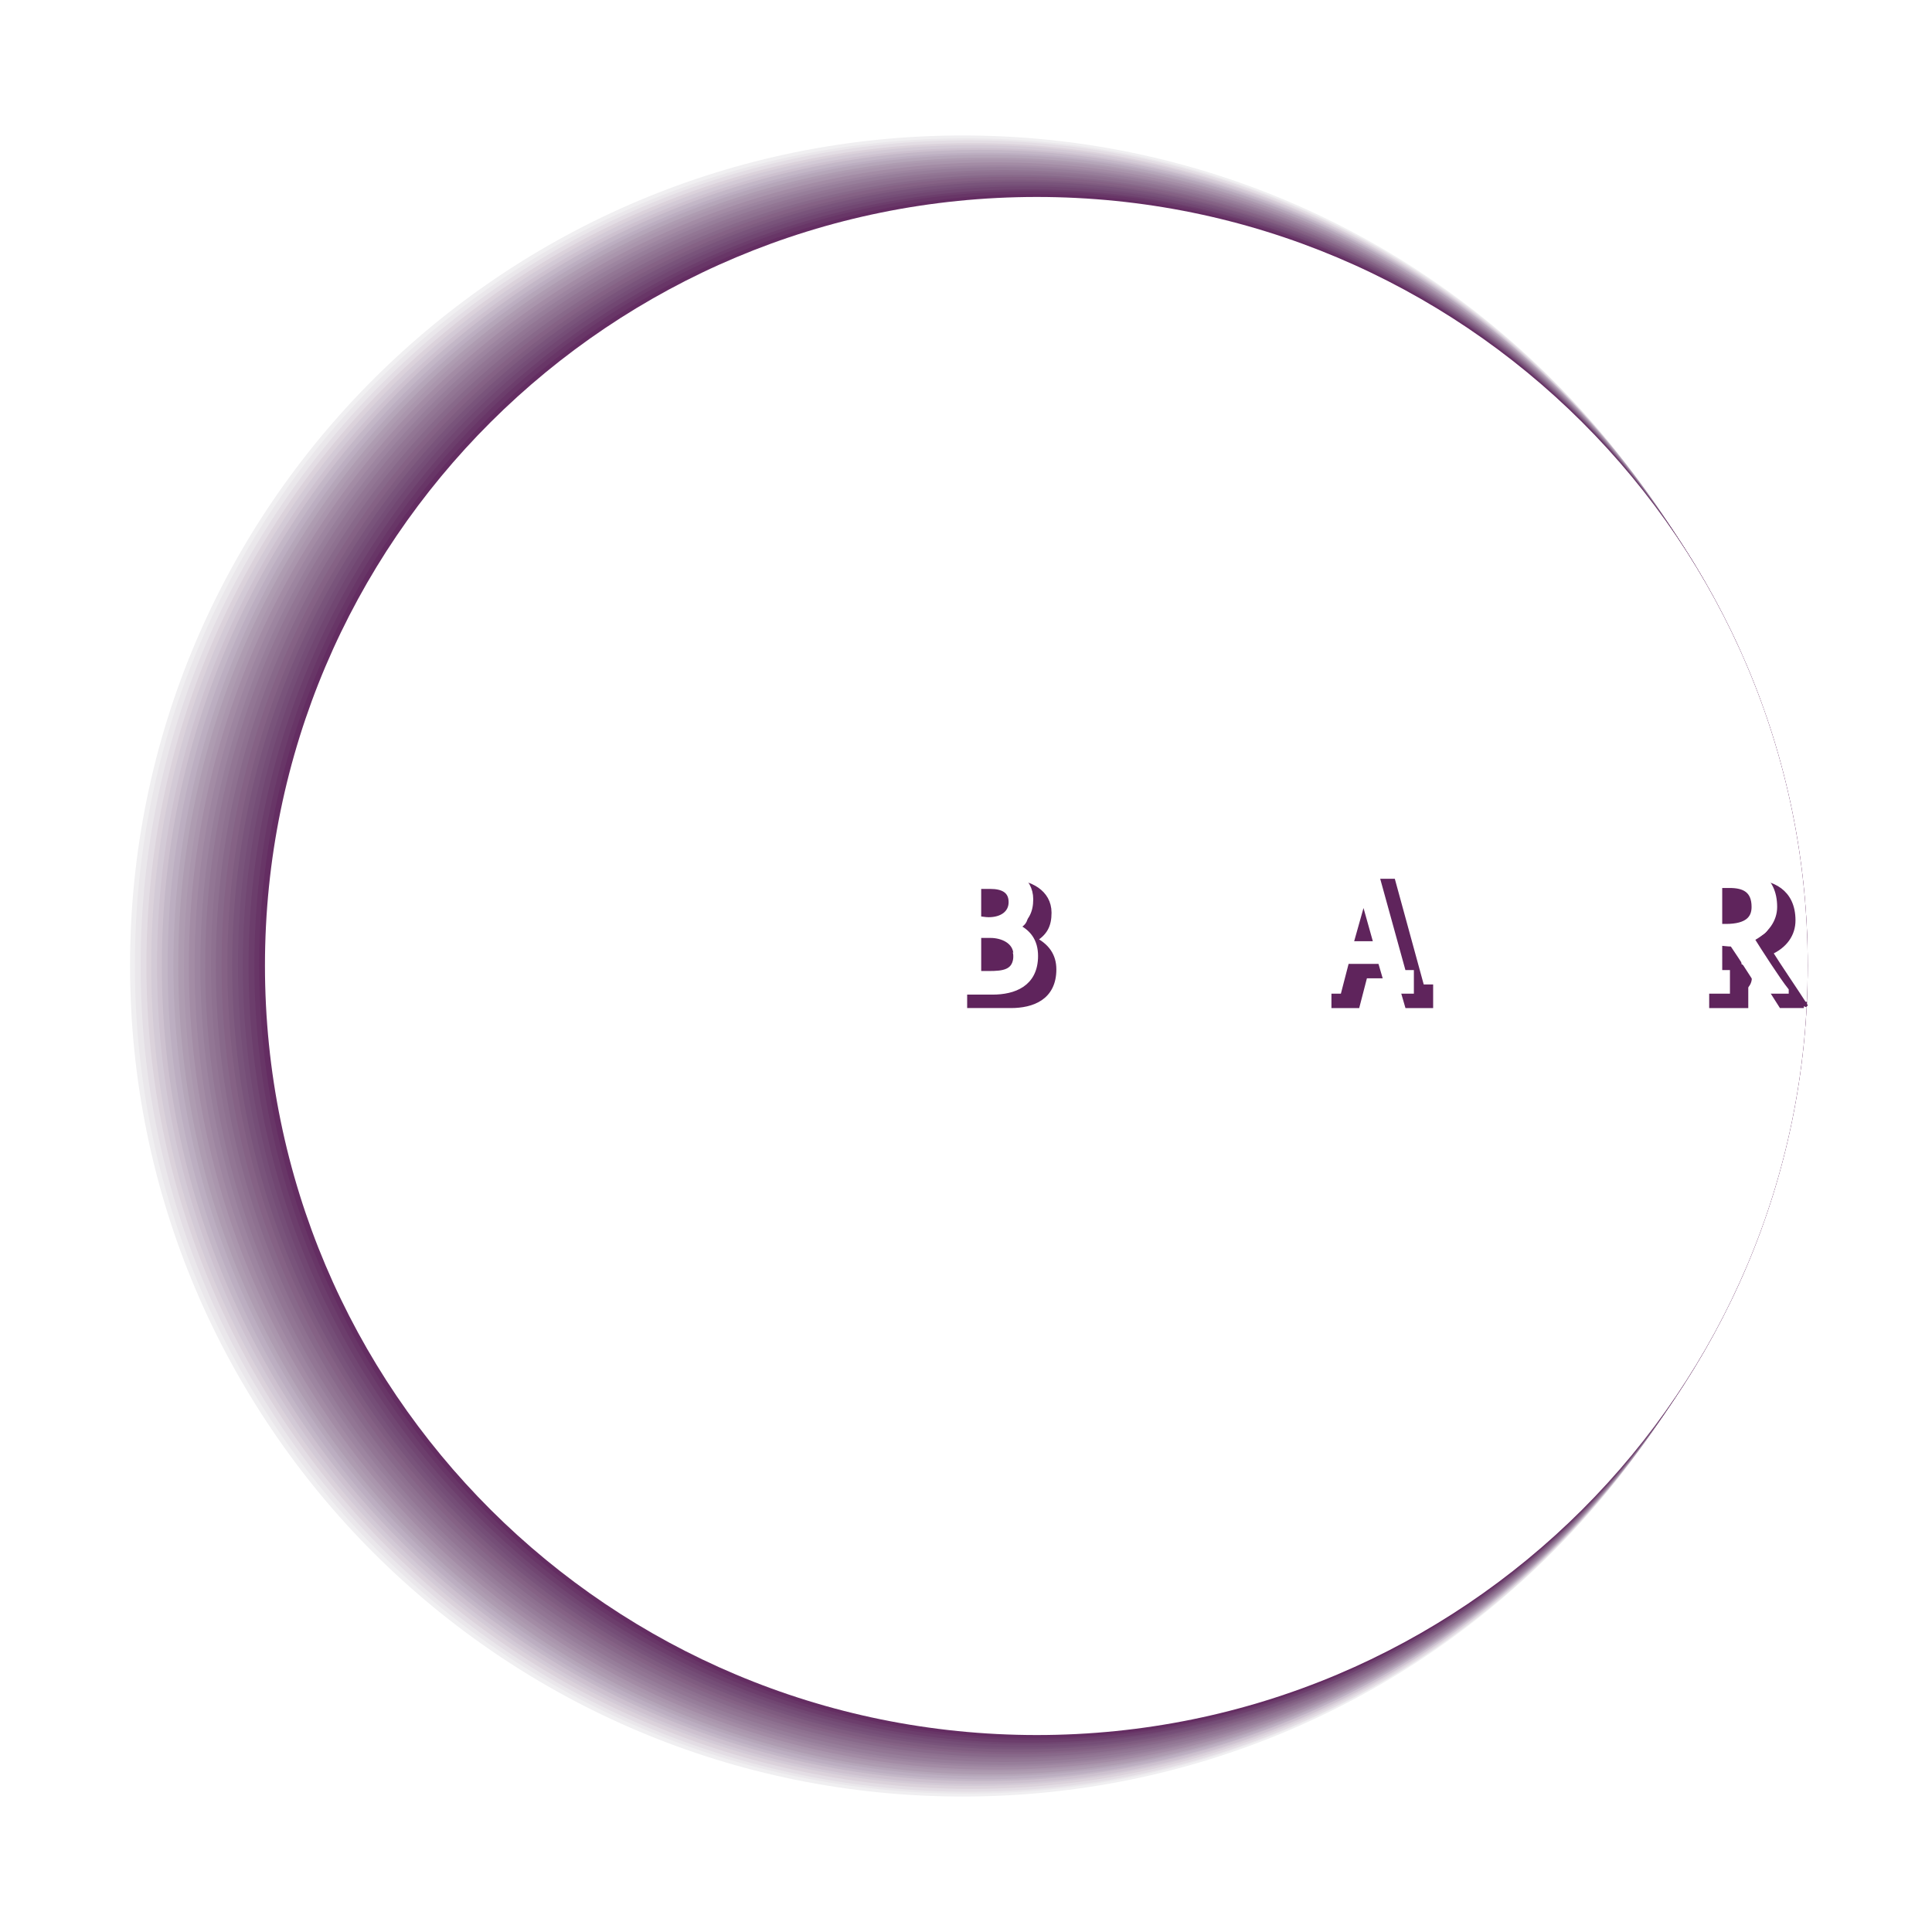
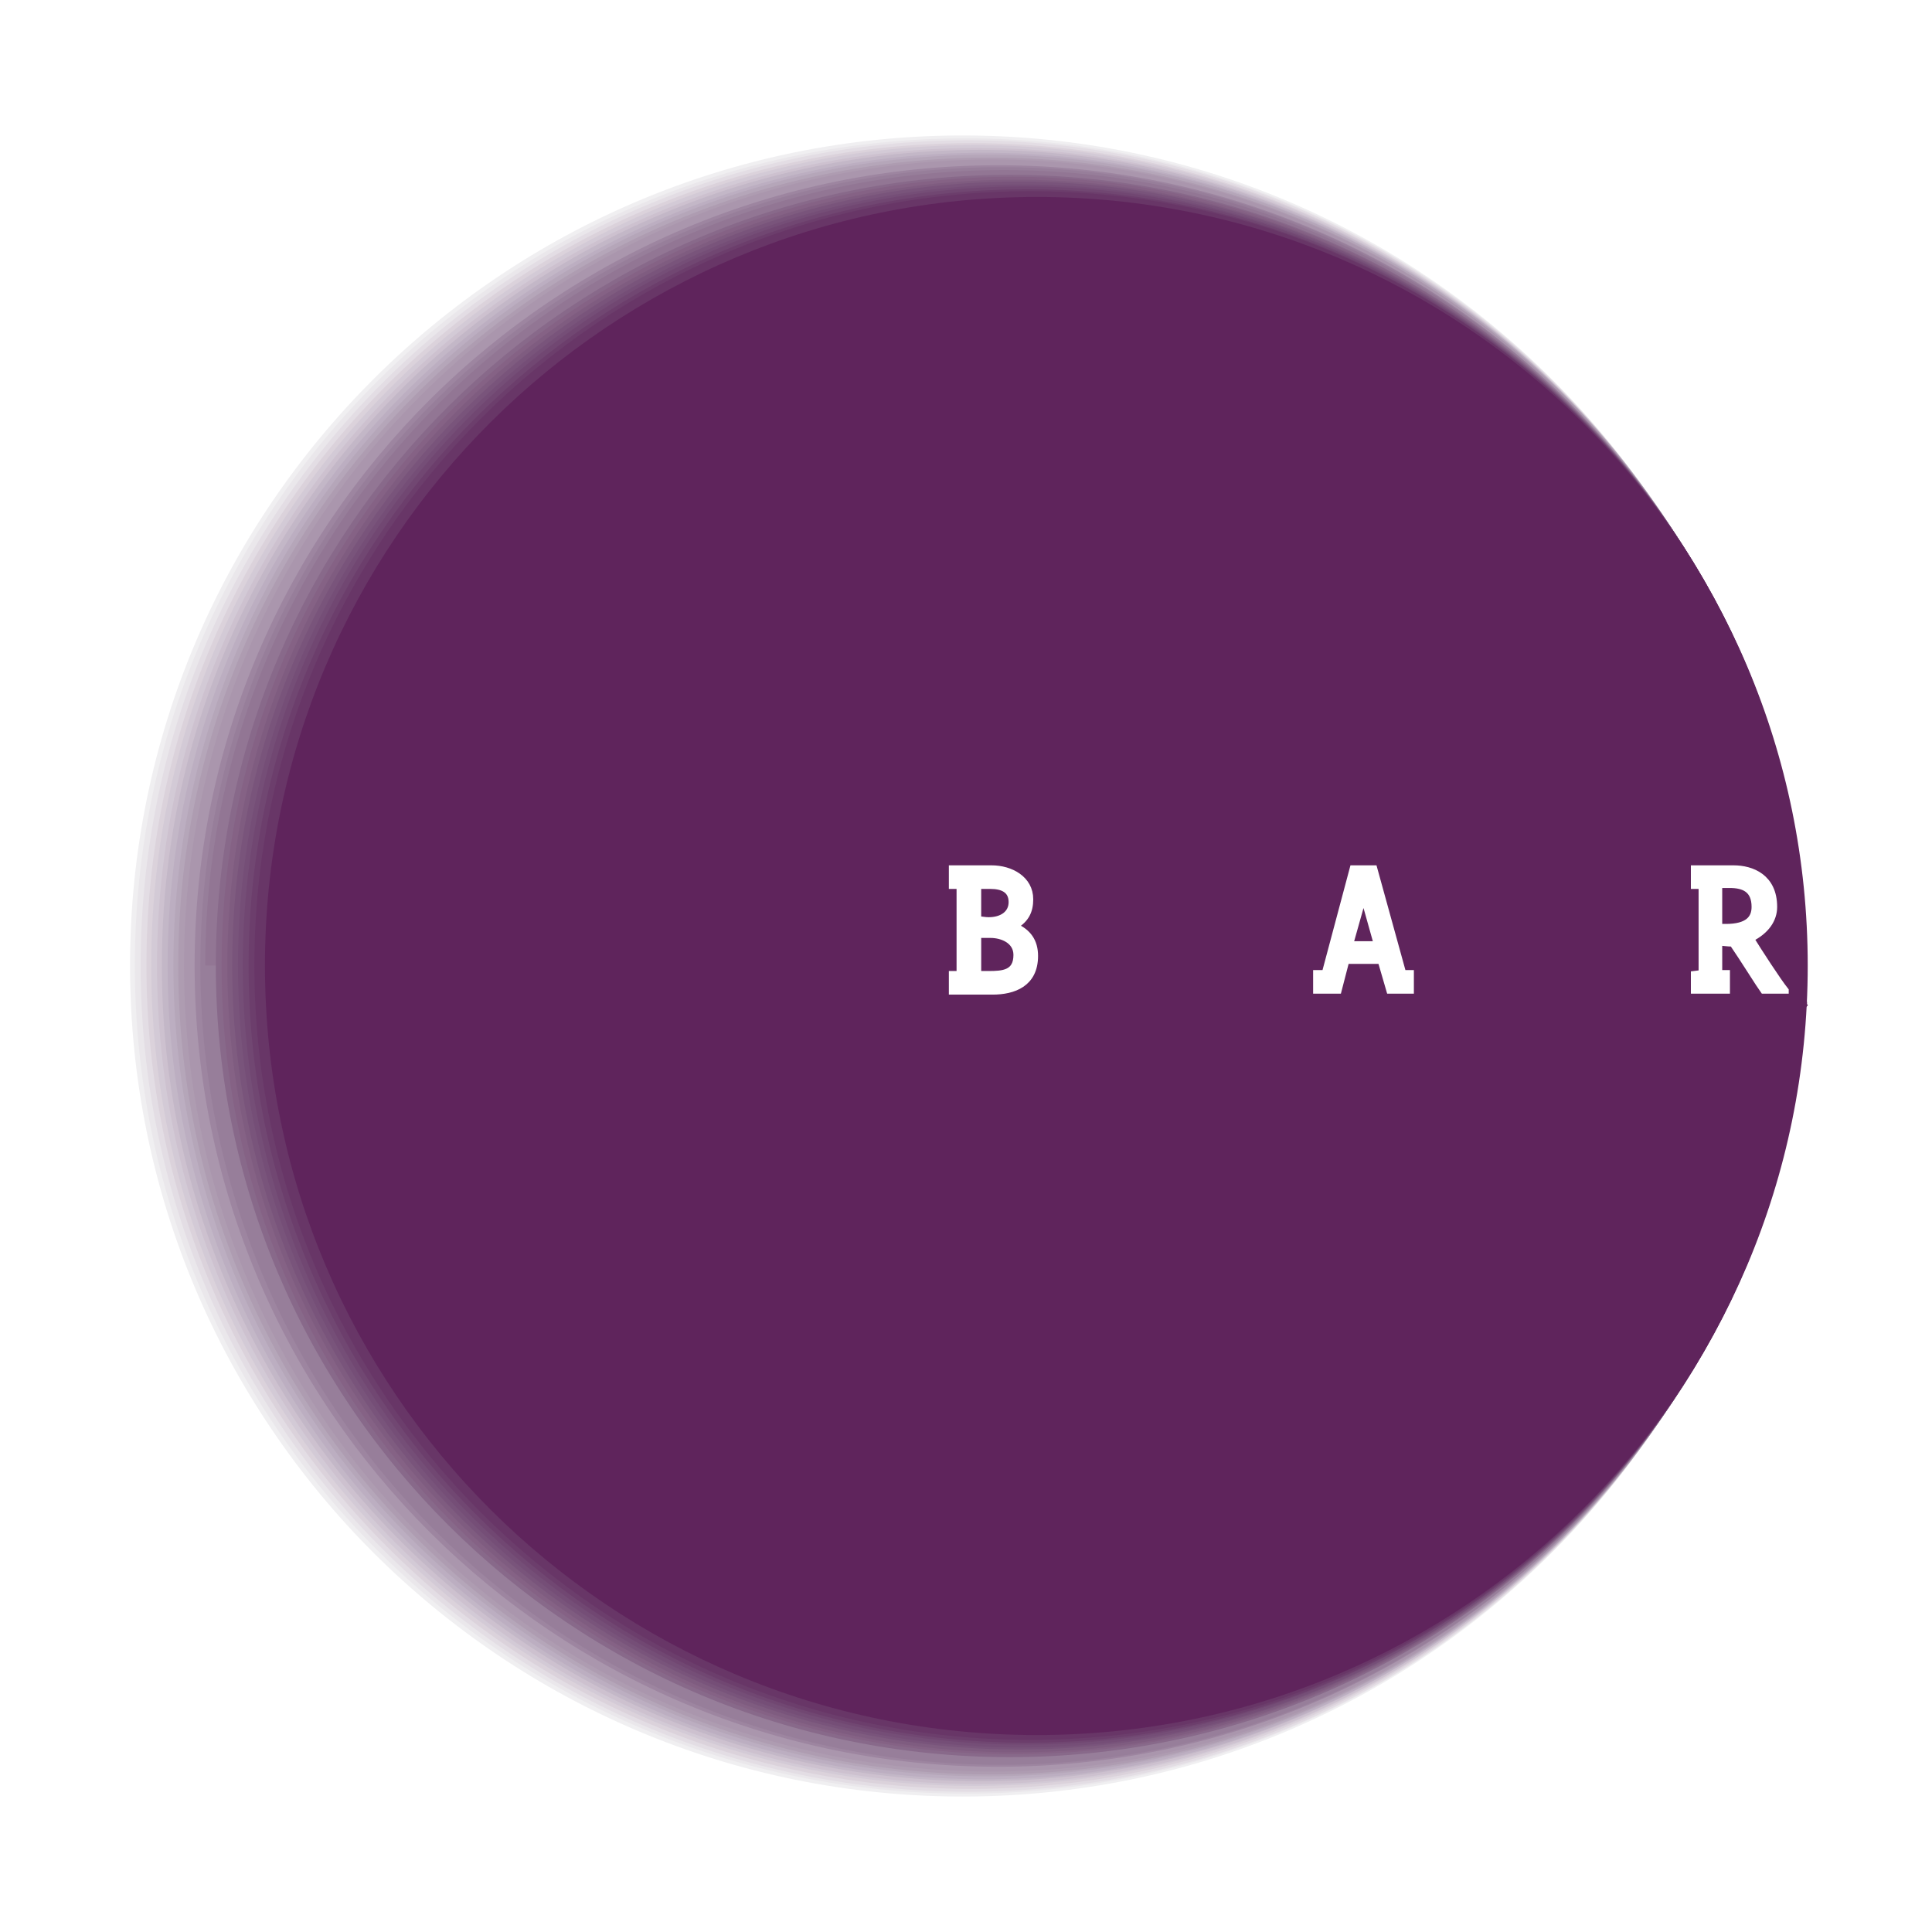
<svg xmlns="http://www.w3.org/2000/svg" width="2500" height="2500" viewBox="0 0 192.756 192.756">
  <g fill-rule="evenodd" clip-rule="evenodd">
    <path fill="#fff" d="M0 0h192.756v192.756H0V0z" />
    <path d="M12.398 96.33c0-45.816 37.303-83.005 83.354-83.005s83.354 37.189 83.354 83.005c0 45.912-37.303 83.102-83.354 83.102s-83.354-37.19-83.354-83.102z" fill="#fff" />
    <path d="M12.975 96.33c0-45.72 37.208-82.814 83.066-82.814 45.859 0 83.066 37.094 83.066 82.814 0 45.816-37.207 82.91-83.066 82.91-45.858 0-83.066-37.094-83.066-82.91z" fill="#f0eff1" />
    <path d="M13.456 96.33c0-45.625 37.111-82.526 82.874-82.526 45.764 0 82.875 36.902 82.875 82.526 0 45.625-37.111 82.623-82.875 82.623S13.456 141.955 13.456 96.33z" fill="#eae7eb" />
    <path d="M14.033 96.33c0-45.433 37.015-82.334 82.585-82.334 45.667 0 82.587 36.902 82.587 82.334 0 45.529-36.92 82.432-82.587 82.432-45.571 0-82.585-36.903-82.585-82.432z" fill="#e3dde4" />
    <path d="M14.609 96.33c0-45.337 36.822-82.047 82.297-82.047 45.476 0 82.394 36.71 82.394 82.047 0 45.338-36.918 82.145-82.394 82.145-45.475 0-82.297-36.807-82.297-82.145z" fill="#dbd2db" />
    <path d="M15.09 96.33c0-45.145 36.822-81.855 82.105-81.855 45.379 0 82.105 36.71 82.105 81.855 0 45.242-36.727 81.855-82.105 81.855-45.282.001-82.105-36.613-82.105-81.855z" fill="#d3cad6" />
    <path d="M15.667 96.33c0-45.049 36.63-81.568 81.817-81.568 45.281 0 81.912 36.519 81.912 81.568 0 45.146-36.631 81.664-81.912 81.664-45.187 0-81.817-36.517-81.817-81.664z" fill="#cdc1cf" />
    <path d="M16.148 96.33c0-44.953 36.629-81.376 81.624-81.376 45.092 0 81.625 36.423 81.625 81.376s-36.533 81.377-81.625 81.377c-44.995 0-81.624-36.424-81.624-81.377z" fill="#c3b7c7" />
    <path d="M16.724 96.33c0-44.761 36.438-81.088 81.432-81.088 44.898 0 81.336 36.327 81.336 81.088 0 44.857-36.438 81.186-81.336 81.186-44.994 0-81.432-36.328-81.432-81.186z" fill="#bcaec1" />
    <path d="M17.301 96.33c0-44.666 36.246-80.897 81.144-80.897 44.803 0 81.143 36.231 81.143 80.897 0 44.666-36.34 80.898-81.143 80.898-44.898.001-81.144-36.232-81.144-80.898z" fill="#b5a6b9" />
    <path d="M17.782 96.33c0-44.474 36.246-80.609 80.951-80.609 44.611 0 80.855 36.135 80.855 80.609 0 44.57-36.244 80.705-80.855 80.705-44.705 0-80.951-36.135-80.951-80.705z" fill="#ae9cb1" />
    <path d="M18.359 96.33c0-44.378 36.053-80.417 80.663-80.417 44.514 0 80.664 36.039 80.664 80.417 0 44.475-36.15 80.418-80.664 80.418-44.61 0-80.663-35.943-80.663-80.418z" fill="#aa96ad" />
-     <path d="M18.84 96.33c0-44.283 36.053-80.13 80.471-80.13s80.375 35.848 80.375 80.13c0 44.283-35.957 80.227-80.375 80.227S18.84 140.613 18.84 96.33z" fill="#a38ca5" />
    <path d="M19.417 96.33c0-44.091 35.86-79.843 80.181-79.843 44.227 0 80.184 35.752 80.184 79.843 0 44.188-35.957 79.939-80.184 79.939-44.321.001-80.181-35.751-80.181-79.939z" fill="#9d85a0" />
    <path d="M19.993 96.33c0-43.995 35.765-79.651 79.894-79.651 44.129 0 79.895 35.656 79.895 79.651 0 43.996-35.766 79.746-79.895 79.746s-79.894-35.75-79.894-79.746z" fill="#977e9a" />
-     <path d="M20.474 96.33c0-43.803 35.669-79.363 79.702-79.363s79.701 35.561 79.701 79.363c0 43.9-35.668 79.459-79.701 79.459-44.033 0-79.702-35.559-79.702-79.459z" fill="#927694" />
-     <path d="M21.051 96.33c0-43.708 35.572-79.172 79.414-79.172 43.84 0 79.412 35.464 79.412 79.172 0 43.803-35.572 79.172-79.412 79.172-43.841 0-79.414-35.369-79.414-79.172z" fill="#8e7190" />
+     <path d="M20.474 96.33c0-43.803 35.669-79.363 79.702-79.363s79.701 35.561 79.701 79.363z" fill="#927694" />
    <path d="M21.532 96.33c0-43.611 35.476-78.884 79.22-78.884 43.746 0 79.221 35.272 79.221 78.884s-35.475 78.98-79.221 78.98c-43.744.001-79.22-35.369-79.22-78.98z" fill="#88698a" />
    <path d="M22.108 96.33c0-43.42 35.38-78.692 78.933-78.692 43.648 0 78.932 35.272 78.932 78.692 0 43.516-35.283 78.693-78.932 78.693-43.552 0-78.933-35.177-78.933-78.693z" fill="#856285" />
    <path d="M22.685 96.33c0-43.324 35.188-78.405 78.645-78.405 43.455 0 78.738 35.081 78.738 78.405s-35.283 78.502-78.738 78.502c-43.456 0-78.645-35.178-78.645-78.502z" fill="#7f5c80" />
    <path d="M23.166 96.33c0-43.132 35.188-78.213 78.452-78.213 43.361 0 78.451 35.081 78.451 78.213 0 43.229-35.09 78.215-78.451 78.215-43.264 0-78.452-34.986-78.452-78.215z" fill="#79547b" />
    <path d="M23.743 96.33c0-43.036 34.996-77.926 78.164-77.926 43.264 0 78.26 34.89 78.26 77.926 0 43.133-34.996 78.021-78.26 78.021-43.168.001-78.164-34.888-78.164-78.021z" fill="#754e77" />
    <path d="M24.223 96.33c0-42.94 34.899-77.733 77.972-77.733 43.072 0 77.971 34.793 77.971 77.733 0 42.941-34.898 77.734-77.971 77.734-43.072 0-77.972-34.793-77.972-77.734z" fill="#714772" />
    <path d="M24.8 96.33c0-42.749 34.804-77.446 77.682-77.446 42.977 0 77.779 34.698 77.779 77.446 0 42.846-34.803 77.543-77.779 77.543-42.878 0-77.682-34.697-77.682-77.543z" fill="#6c3e6c" />
    <path d="M25.378 96.33c0-42.653 34.61-77.255 77.394-77.255 42.879 0 77.49 34.602 77.49 77.255 0 42.654-34.611 77.256-77.49 77.256-42.784 0-77.394-34.602-77.394-77.256z" fill="#683667" />
-     <path d="M25.858 96.33c0-42.461 34.611-76.967 77.298-76.967 42.59 0 77.201 34.506 77.201 76.967 0 42.557-34.611 77.062-77.201 77.062-42.687.001-77.298-34.505-77.298-77.062z" fill="#642d62" />
    <path d="M26.435 96.33c0-42.366 34.418-76.679 77.008-76.679 42.496 0 76.914 34.313 76.914 76.679 0 42.461-34.418 76.775-76.914 76.775-42.589 0-77.008-34.314-77.008-76.775z" fill="#5f245c" />
-     <path d="M26.435 96.33c0-42.366 34.418-76.679 77.008-76.679 42.496 0 76.914 34.313 76.914 76.679 0 42.461-34.418 76.775-76.914 76.775-42.589 0-77.008-34.314-77.008-76.775z" fill="#fff" />
    <path d="M173.051 91.155c0-.863.674-1.534 1.539-1.534s1.537.671 1.537 1.534c0 .767-.672 1.437-1.537 1.437s-1.539-.671-1.539-1.437zM171.801 97.576c0-.768.674-1.438 1.539-1.438.77 0 1.441.67 1.441 1.438s-.672 1.438-1.441 1.438c-.865 0-1.539-.67-1.539-1.438z" fill="#5f245c" />
    <path d="M105.078 96.715c0-1.343-.672-2.302-2.018-2.972 1.152-.671 1.537-1.438 1.537-2.684 0-2.013-1.922-2.972-3.748-2.972h-4.04v1.629h.77v8.819h-.77v1.725h4.04c2.114 0 4.229-.766 4.229-3.545zm-2.211-5.369c0 1.15-.961 1.821-2.402 1.821h-1.059v-3.451h1.25c1.155 0 2.211.48 2.211 1.63zm.385 5.369c0 1.725-1.346 1.916-2.787 1.916-.385 0-.77-.096-1.059-.096v-3.834h1.25c1.155 0 2.596.574 2.596 2.014zM142.67 100.26v-1.725h-.865l-2.885-10.544h-2.113l-2.789 10.544h-.865v1.725h2.211l.77-2.971h3.461l.865 2.971h2.21zm-3.461-4.6h-2.691l1.346-4.889 1.345 4.889zM179.973 100.26c-.672-1.055-2.691-4.025-3.461-5.271 1.539-.671 2.309-1.821 2.309-3.163 0-2.876-2.115-3.739-4.039-3.739h-3.941v1.629h.77v8.819h-.77v1.725h3.27v-1.725h-.674v-3.164c.193.096.865.096 1.25.096.865 1.341 2.787 4.313 3.076 4.792h2.21v.001zm-3.077-8.434c0 1.246-.672 2.108-2.885 2.108-.287 0-.48 0-.672-.096v-4.122h1.057c1.444 0 2.5.384 2.5 2.11z" fill="#5f245c" stroke="#5f245c" stroke-width=".63" stroke-miterlimit="2.613" />
-     <path d="M97.771 90.58c0-.959.77-1.726 1.73-1.726.865 0 1.635.767 1.635 1.726 0 .862-.77 1.629-1.635 1.629-.96 0-1.73-.767-1.73-1.629zM97.771 95.563c0-.862.77-1.629 1.73-1.629.865 0 1.635.767 1.635 1.629 0 .958-.77 1.726-1.635 1.726-.96 0-1.73-.768-1.73-1.726z" fill="#5f245c" />
    <path d="M103.252 95.372c0-1.438-.672-2.396-2.02-2.971 1.154-.671 1.539-1.534 1.539-2.685 0-2.013-1.922-3.067-3.846-3.067h-3.942v1.725h.769v8.819h-.769v1.725h4.038c2.116 0 4.231-.768 4.231-3.546zm-2.307-5.368c0 1.15-.961 1.821-2.309 1.821-.383 0-.77-.096-1.057-.096v-3.355h1.25c1.155.001 2.116.384 2.116 1.63zm.481 5.271c0 1.822-1.346 1.918-2.789 1.918H97.58v-3.93h1.25c1.154 0 2.596.575 2.596 2.012zM140.748 98.822v-1.725h-.77l-2.885-10.448h-2.115l-2.787 10.448h-.865v1.725h2.211l.77-2.971h3.461l.865 2.971h2.115zm-3.365-4.601h-2.693l1.348-4.792 1.345 4.792zM178.146 98.822c-.77-.959-2.691-3.929-3.461-5.175 1.539-.767 2.307-1.917 2.307-3.164 0-2.971-2.211-3.834-4.037-3.834h-3.941v1.725h.77v8.723l-.77.096v1.629h3.268v-1.725h-.77V94.03c.289 0 .867.096 1.348.096.865 1.246 2.787 4.314 3.076 4.697h2.21v-.001zm-3.076-8.339c0 1.15-.674 2.013-2.885 2.013h-.674v-4.217h1.059c1.442 0 2.5.479 2.5 2.204z" fill="#fff" stroke="#fff" stroke-width=".63" stroke-miterlimit="2.613" />
  </g>
</svg>